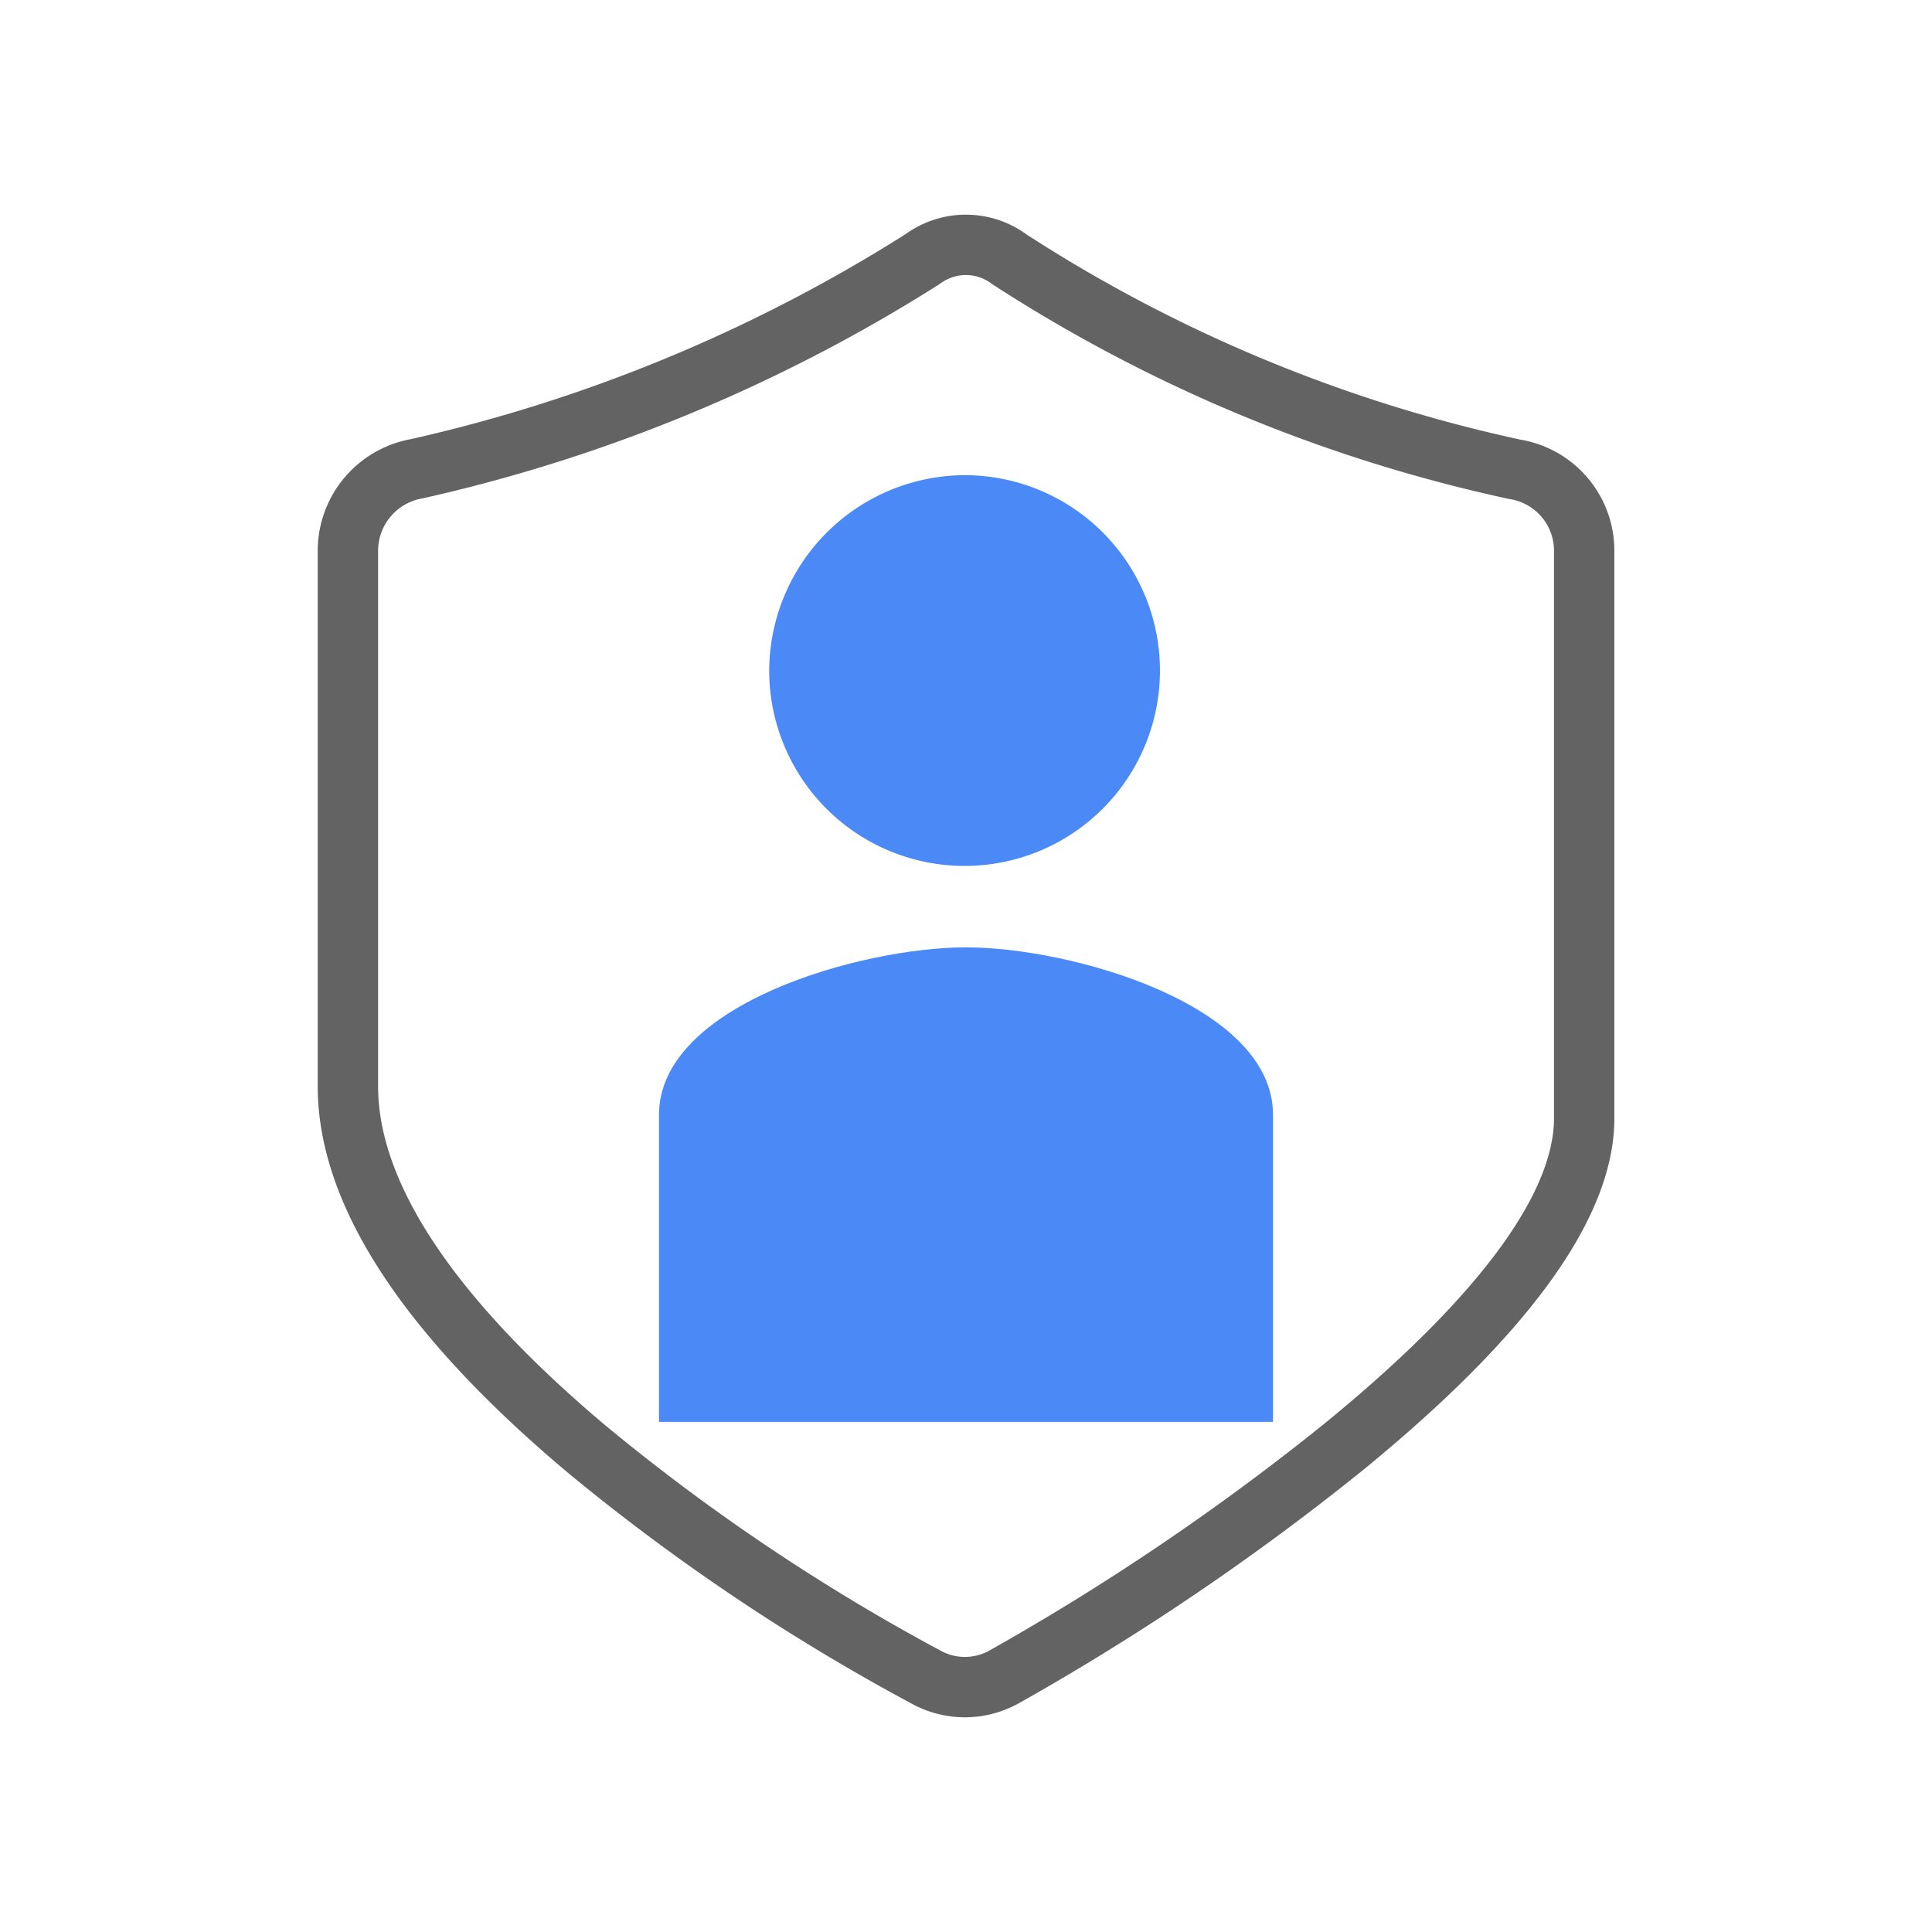
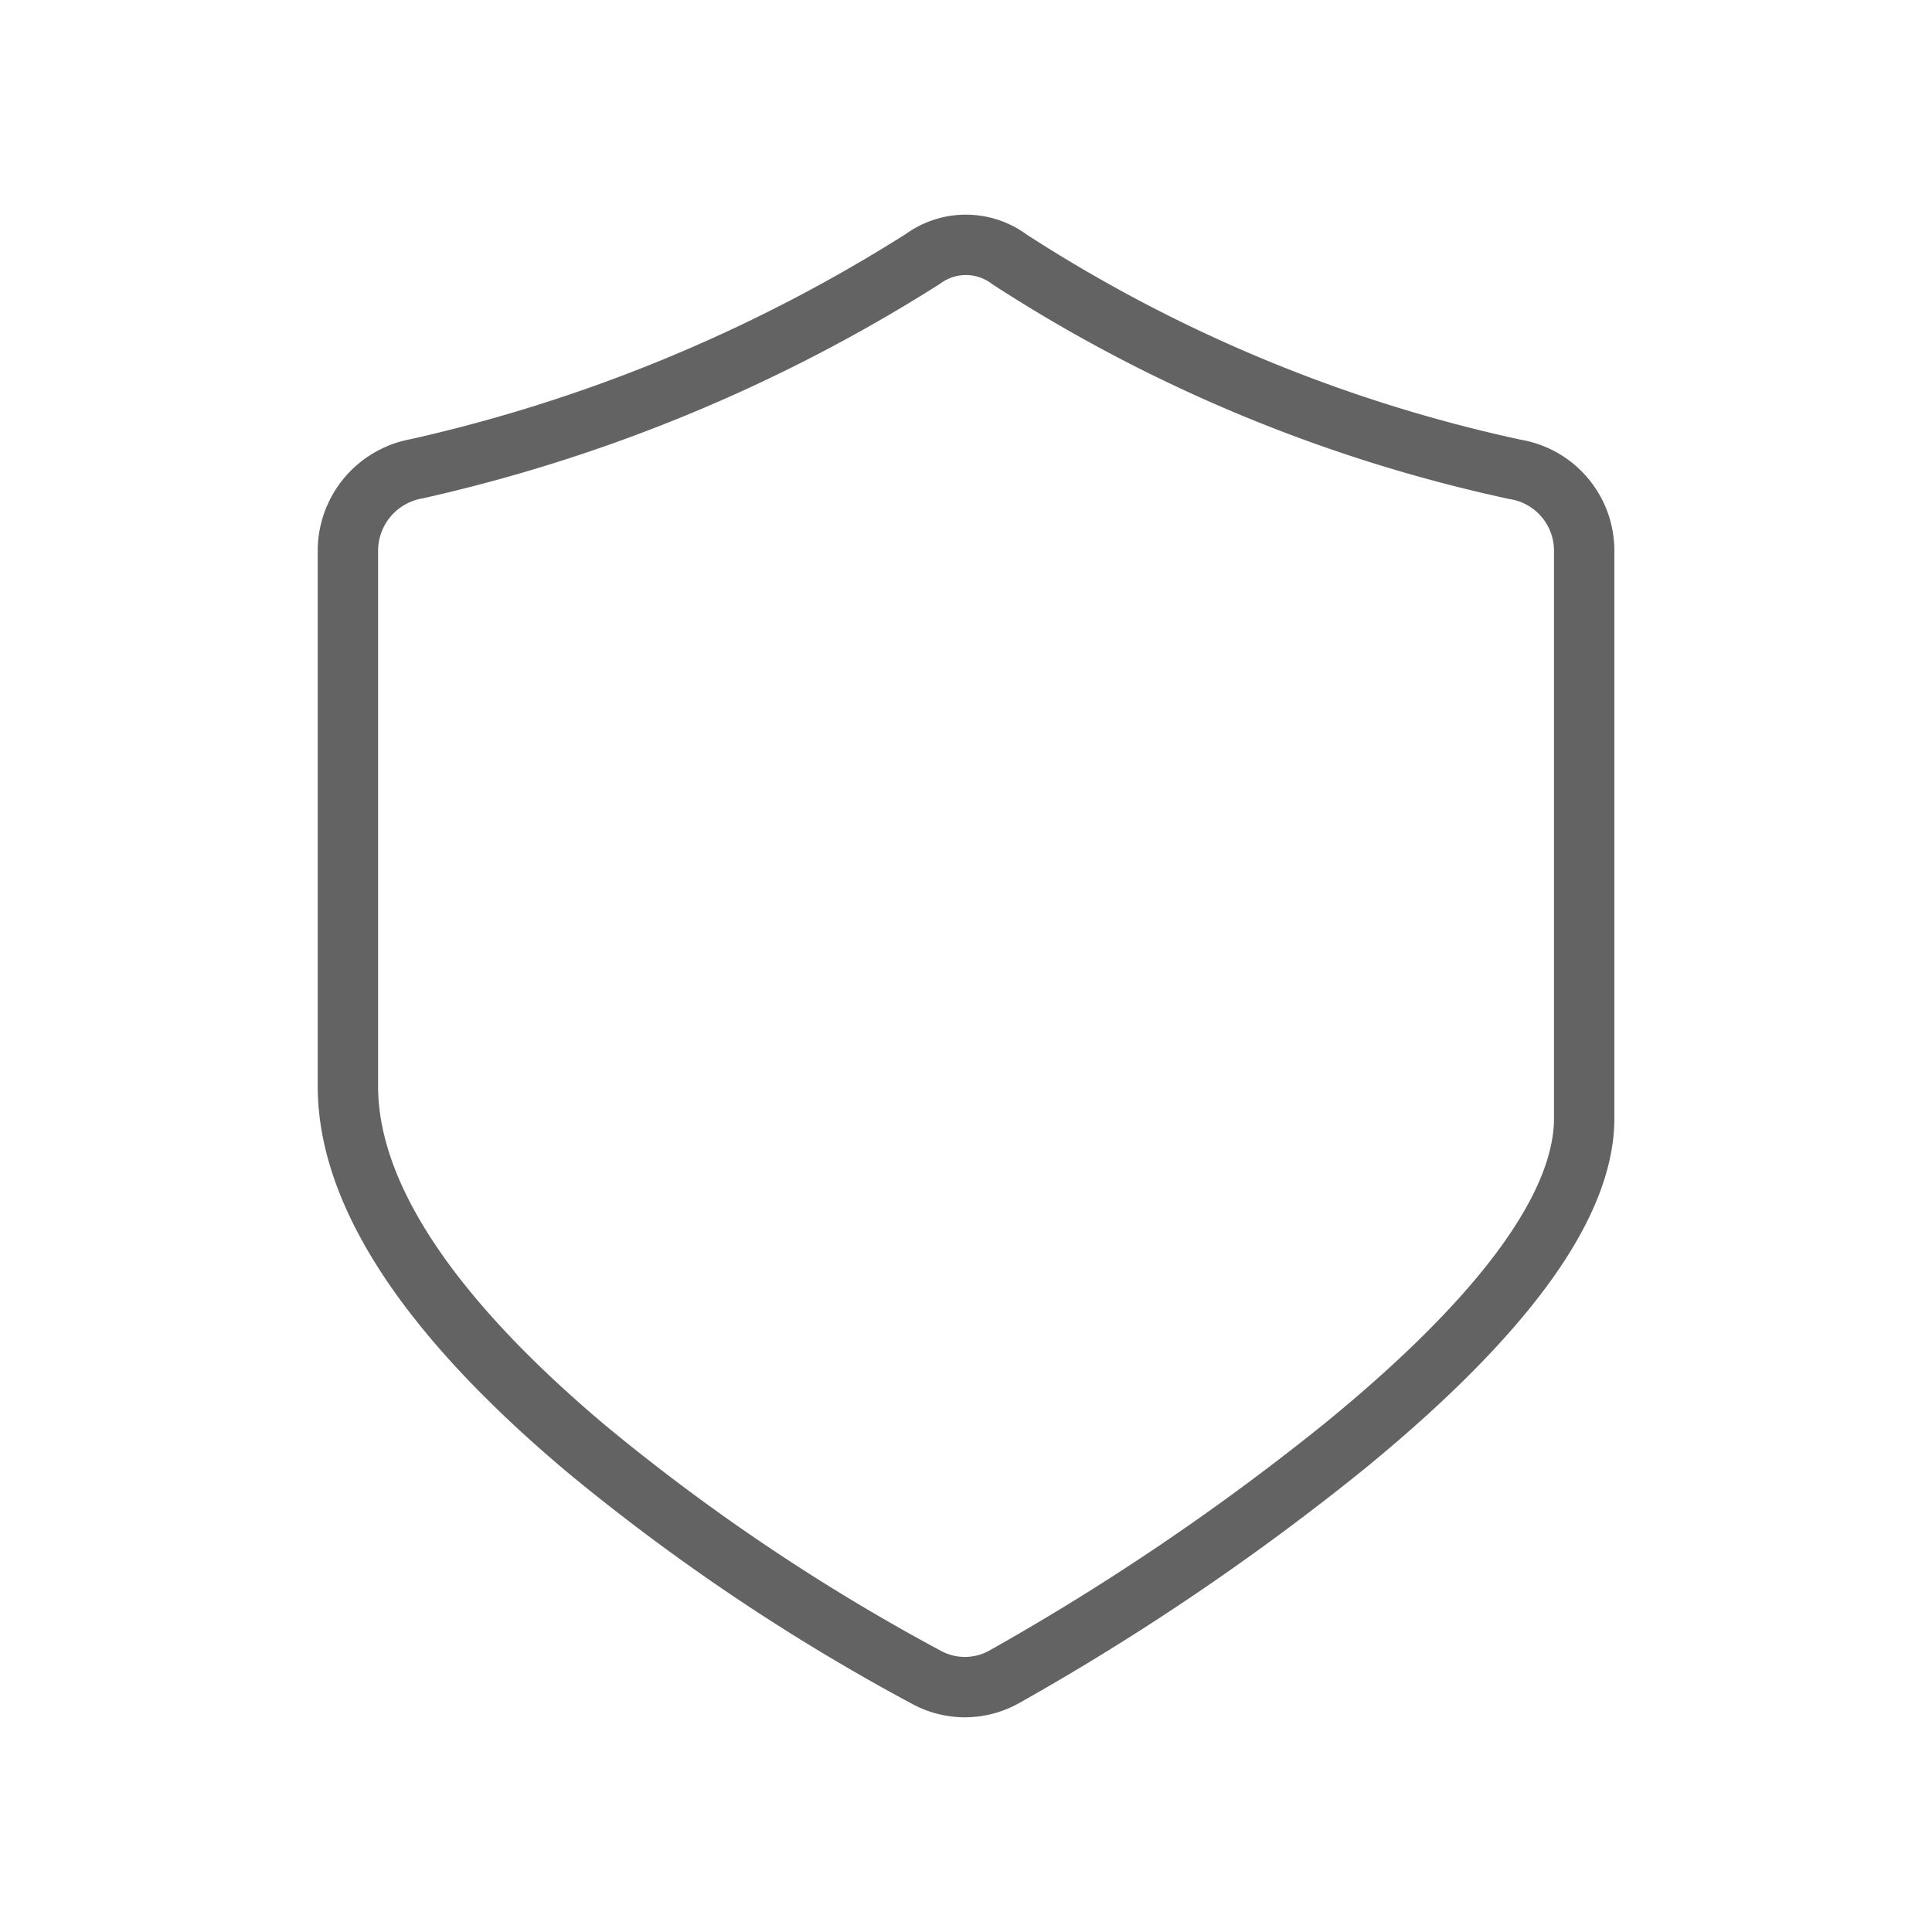
<svg xmlns="http://www.w3.org/2000/svg" id="Group_31279" data-name="Group 31279" width="64" height="64" viewBox="0 0 64 64">
  <defs>
    <clipPath id="clip-path">
      <rect id="Rectangle_27839" data-name="Rectangle 27839" width="64" height="64" fill="none" />
    </clipPath>
  </defs>
  <g id="Group_31278" data-name="Group 31278" clip-path="url(#clip-path)">
    <path id="Path_19381" data-name="Path 19381" d="M31.969,55.888a2.677,2.677,0,0,1-1.233-.3A68.256,68.256,0,0,1,19.431,48c-5.257-4.42-7.906-8.465-7.906-12.015V18.217a2.761,2.761,0,0,1,2.286-2.69A53.067,53.067,0,0,0,30.569,8.579a2.411,2.411,0,0,1,2.877.017,50.314,50.314,0,0,0,16.732,6.95,2.731,2.731,0,0,1,2.3,2.686V37.045c0,2.891-2.662,6.543-7.913,10.841a81.959,81.959,0,0,1-11.3,7.662A2.679,2.679,0,0,1,31.969,55.888Z" fill="none" stroke="#646363" stroke-linejoin="round" stroke-width="2" />
-     <path id="Path_19382" data-name="Path 19382" d="M42.17,47.1V36.929c0-3.659-6.708-5.547-10.171-5.547S21.83,33.27,21.83,36.929V47.1" fill="#4a89f6" />
-     <path id="Path_19383" data-name="Path 19383" d="M32,15.741a6.472,6.472,0,1,1-6.519,6.472A6.5,6.5,0,0,1,32,15.741" fill="#4a89f6" />
  </g>
</svg>